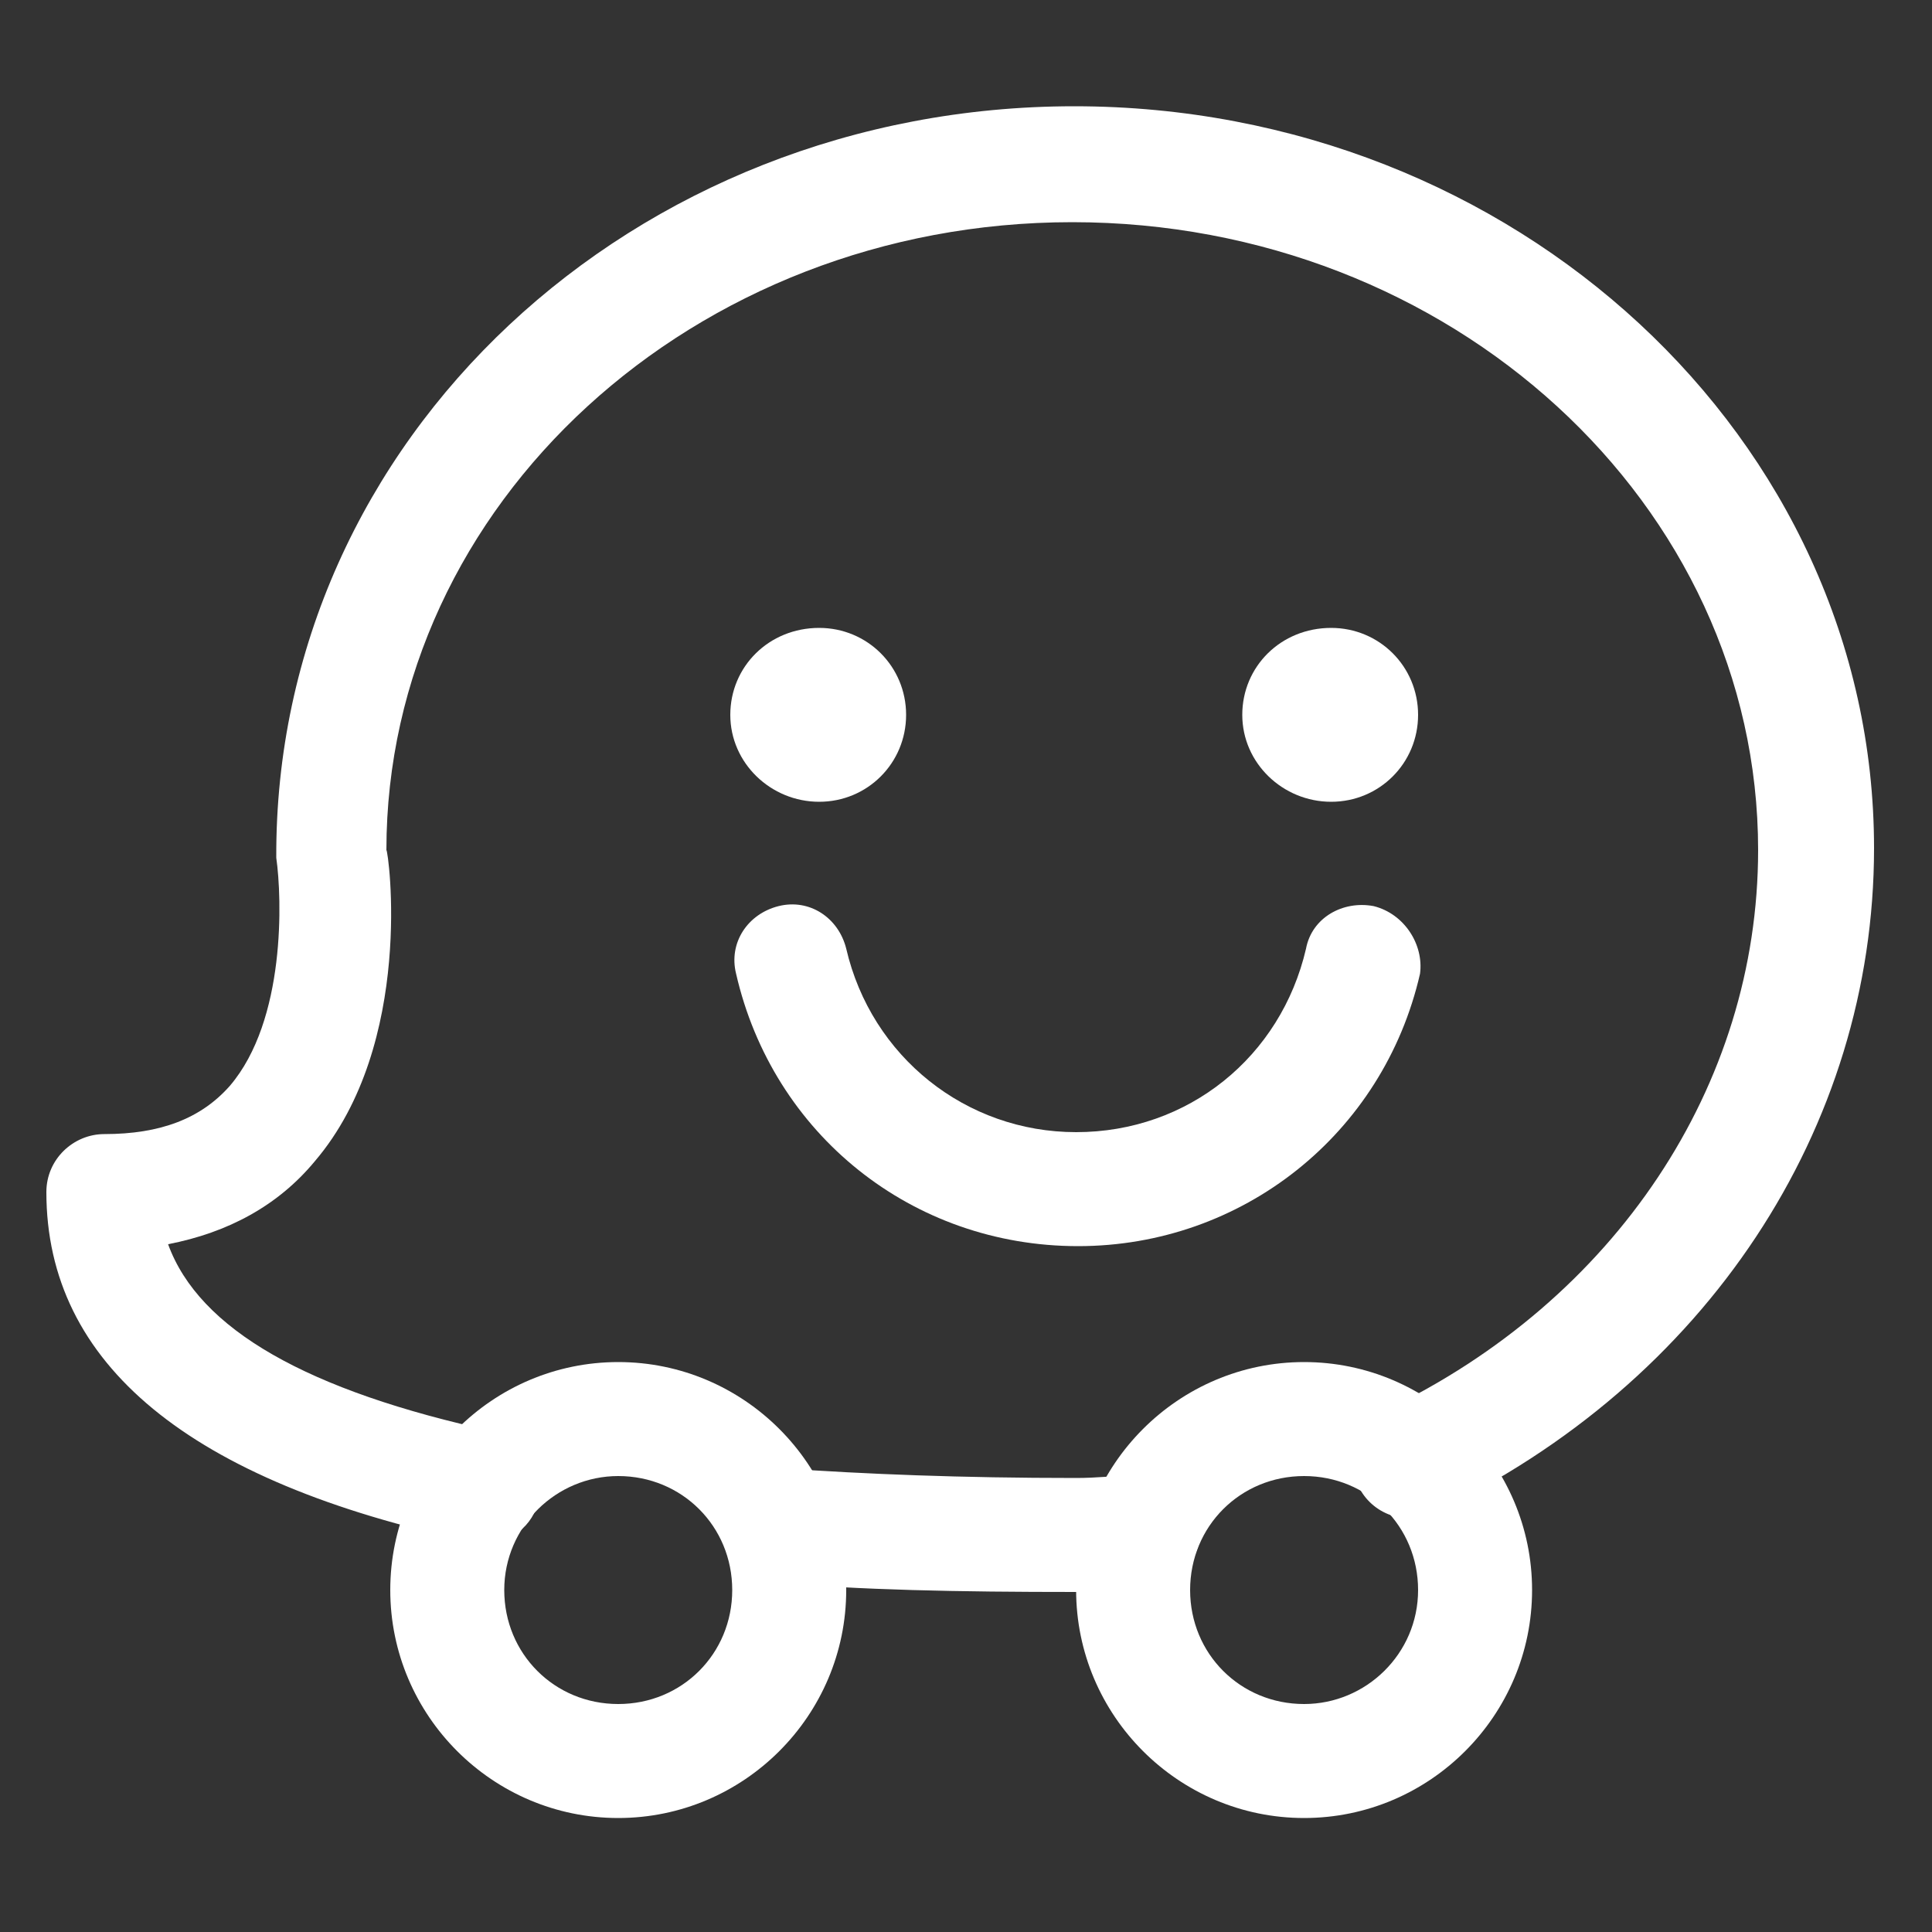
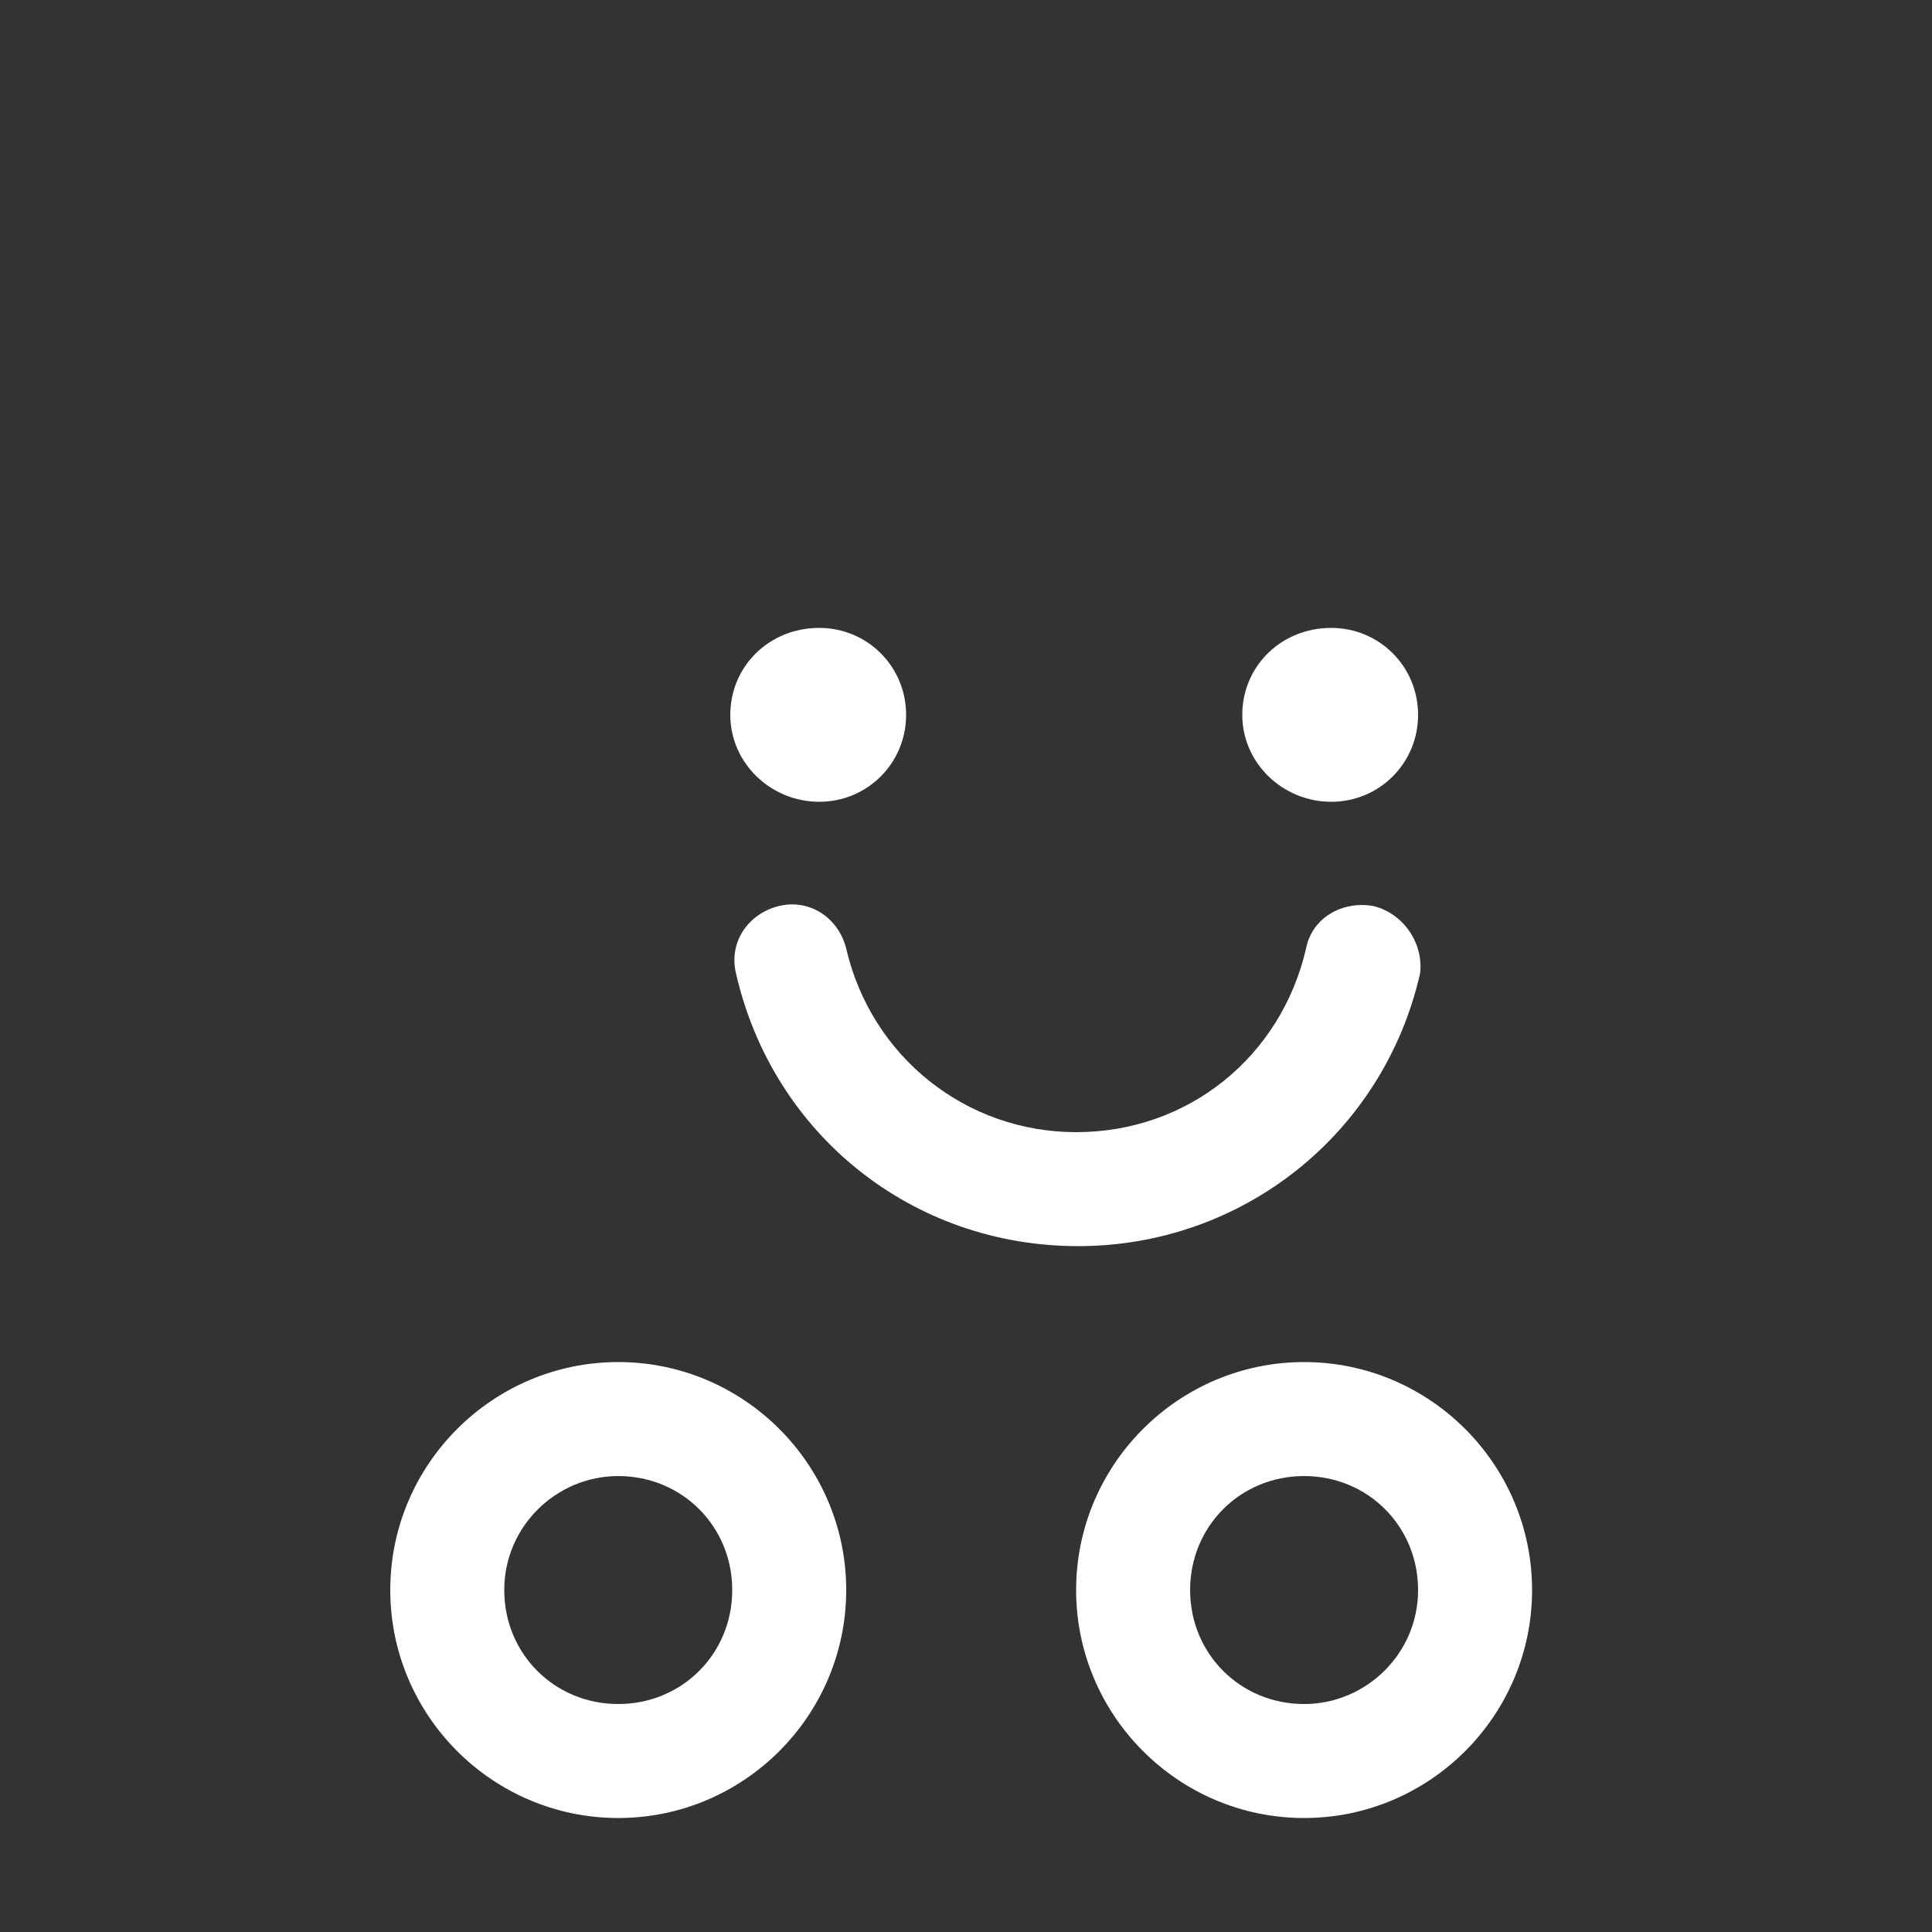
<svg xmlns="http://www.w3.org/2000/svg" version="1.1" id="Layer_1" x="0" y="0" viewBox="0 0 100 100" xml:space="preserve">
  <rect x="0" y="0" width="100" height="100" fill="#333333" stroke="none" />
  <style>.st0{fill:#fff}</style>
-   <path class="st0" d="M55.6 5.5c-22.8 0-41.4 17.2-41.3 38.9.3 2.1.5 8.4-2.4 11.8-1.5 1.7-3.6 2.5-6.5 2.5-1.6 0-3 1.3-3 3 0 8.9 7.4 15 22 18.1.2 0 .4.1.6.1 1.4 0 2.6-.9 2.9-2.3.3-1.6-.7-3.2-2.3-3.5-9.7-2.1-15.3-5.3-16.9-9.7 3.1-.6 5.7-2 7.6-4.3C21.5 54 20.1 44 20 44c0-17.9 15.9-32.5 35.5-32.5S91 26.1 91 44c0 12.2-7.4 23.3-19.3 29-1.5.7-2.1 2.5-1.4 3.9.7 1.5 2.5 2.1 3.9 1.4C88.3 71.6 97 58.4 97 43.9 97 22.7 78.4 5.5 55.6 5.5z" />
-   <path class="st0" d="M62.1 78.9c-.2-1.6-1.7-2.8-3.2-2.6-1.1.1-2.2.2-3.2.2-6 0-10.9-.2-15.2-.5-1.6-.1-3 1.1-3.2 2.7-.1 1.6 1.1 3.1 2.7 3.2 4.5.4 9.5.5 15.7.5 1.3 0 2.6-.1 3.8-.2 1.6-.2 2.8-1.7 2.6-3.3z" />
  <path class="st0" d="M67.5 88.2c-3.3 0-5.9-2.6-5.9-5.9 0-3.3 2.6-5.9 5.9-5.9 3.3 0 5.9 2.6 5.9 5.9 0 3.3-2.7 5.9-5.9 5.9zm0-17.7c-6.5 0-11.8 5.3-11.8 11.8 0 6.5 5.3 11.8 11.8 11.8 6.5 0 11.8-5.3 11.8-11.8 0-6.5-5.3-11.8-11.8-11.8zM32 88.2c-3.3 0-5.9-2.6-5.9-5.9 0-3.3 2.7-5.9 5.9-5.9 3.3 0 5.9 2.6 5.9 5.9 0 3.3-2.6 5.9-5.9 5.9zm0-17.7c-6.5 0-11.8 5.3-11.8 11.8 0 6.5 5.3 11.8 11.8 11.8s11.8-5.3 11.8-11.8c0-6.5-5.3-11.8-11.8-11.8zm10.4-38c-2.6 0-4.6 2-4.6 4.5s2.1 4.5 4.6 4.5c2.5 0 4.5-2 4.5-4.5s-2-4.5-4.5-4.5zm26.5 0c-2.6 0-4.6 2-4.6 4.5s2.1 4.5 4.6 4.5c2.5 0 4.5-2 4.5-4.5s-2-4.5-4.5-4.5zm2.2 14.4c-1.6-.3-3.2.6-3.5 2.2-1.3 5.6-6.1 9.5-11.9 9.5-5.7 0-10.6-3.9-11.9-9.5-.4-1.6-1.9-2.6-3.5-2.2-1.6.4-2.6 1.9-2.2 3.5 1.9 8.3 9.1 14.1 17.7 14.1 8.5 0 15.8-5.8 17.7-14.1.2-1.5-.8-3.1-2.4-3.5z" />
</svg>